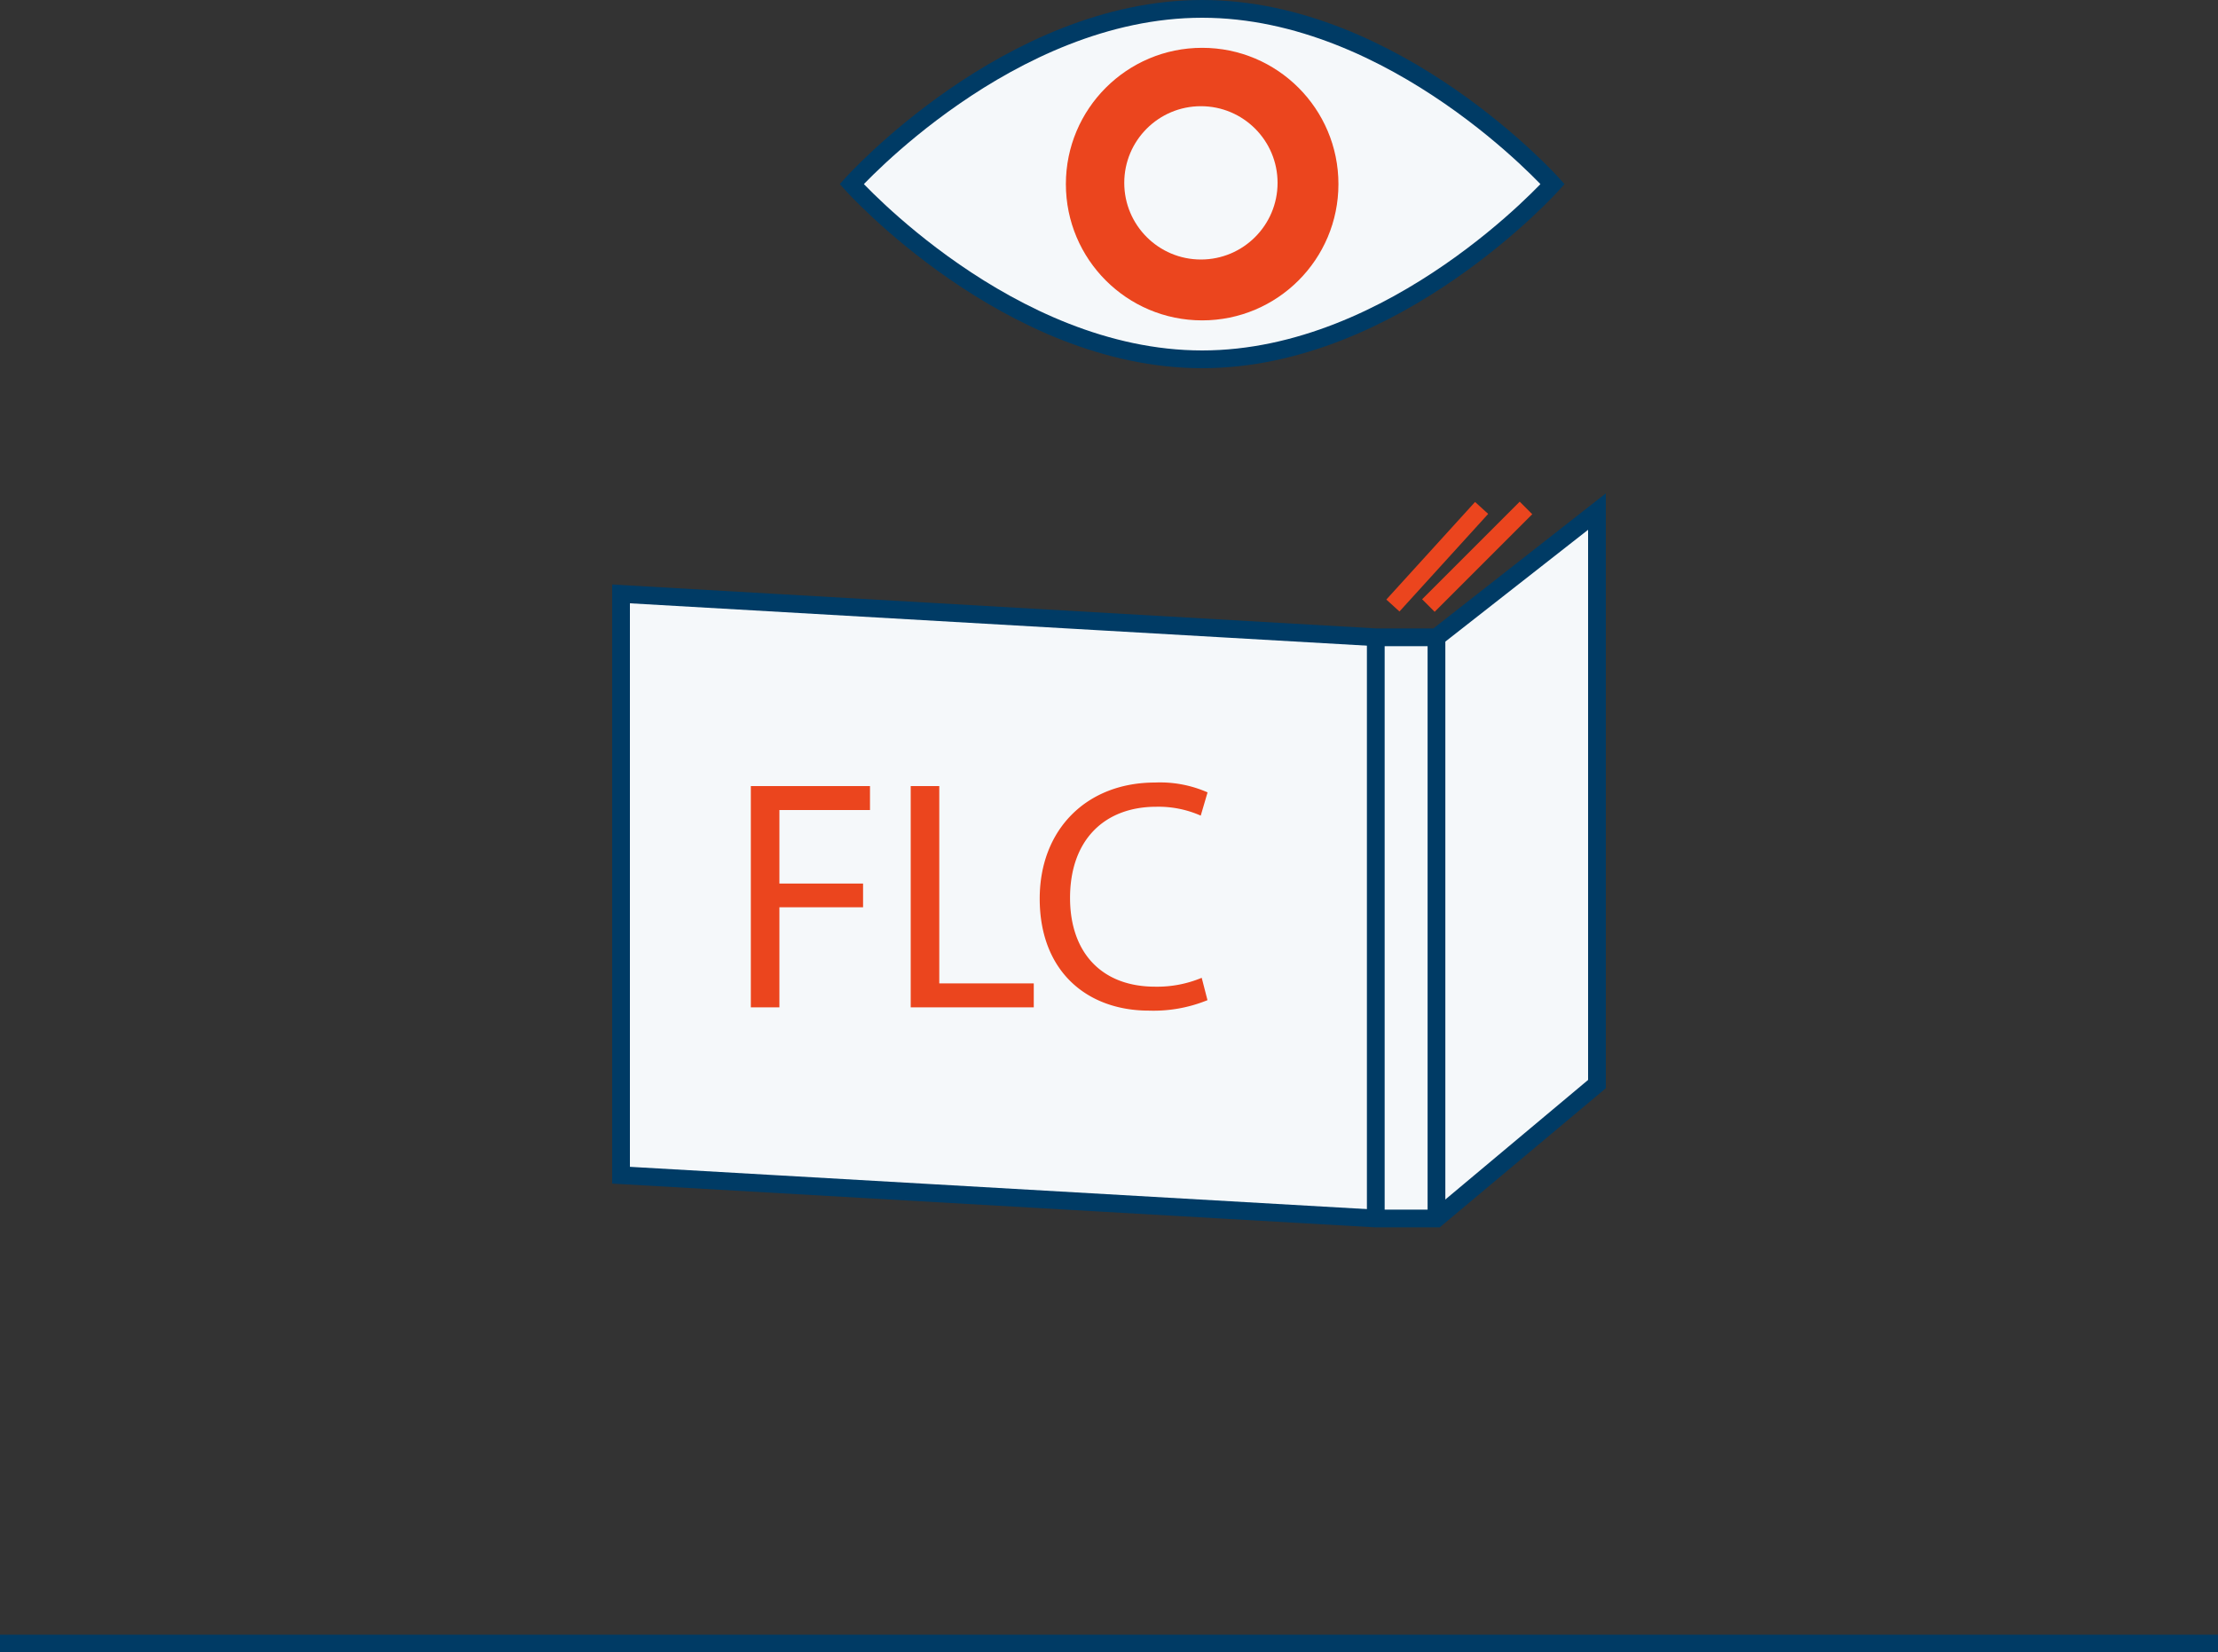
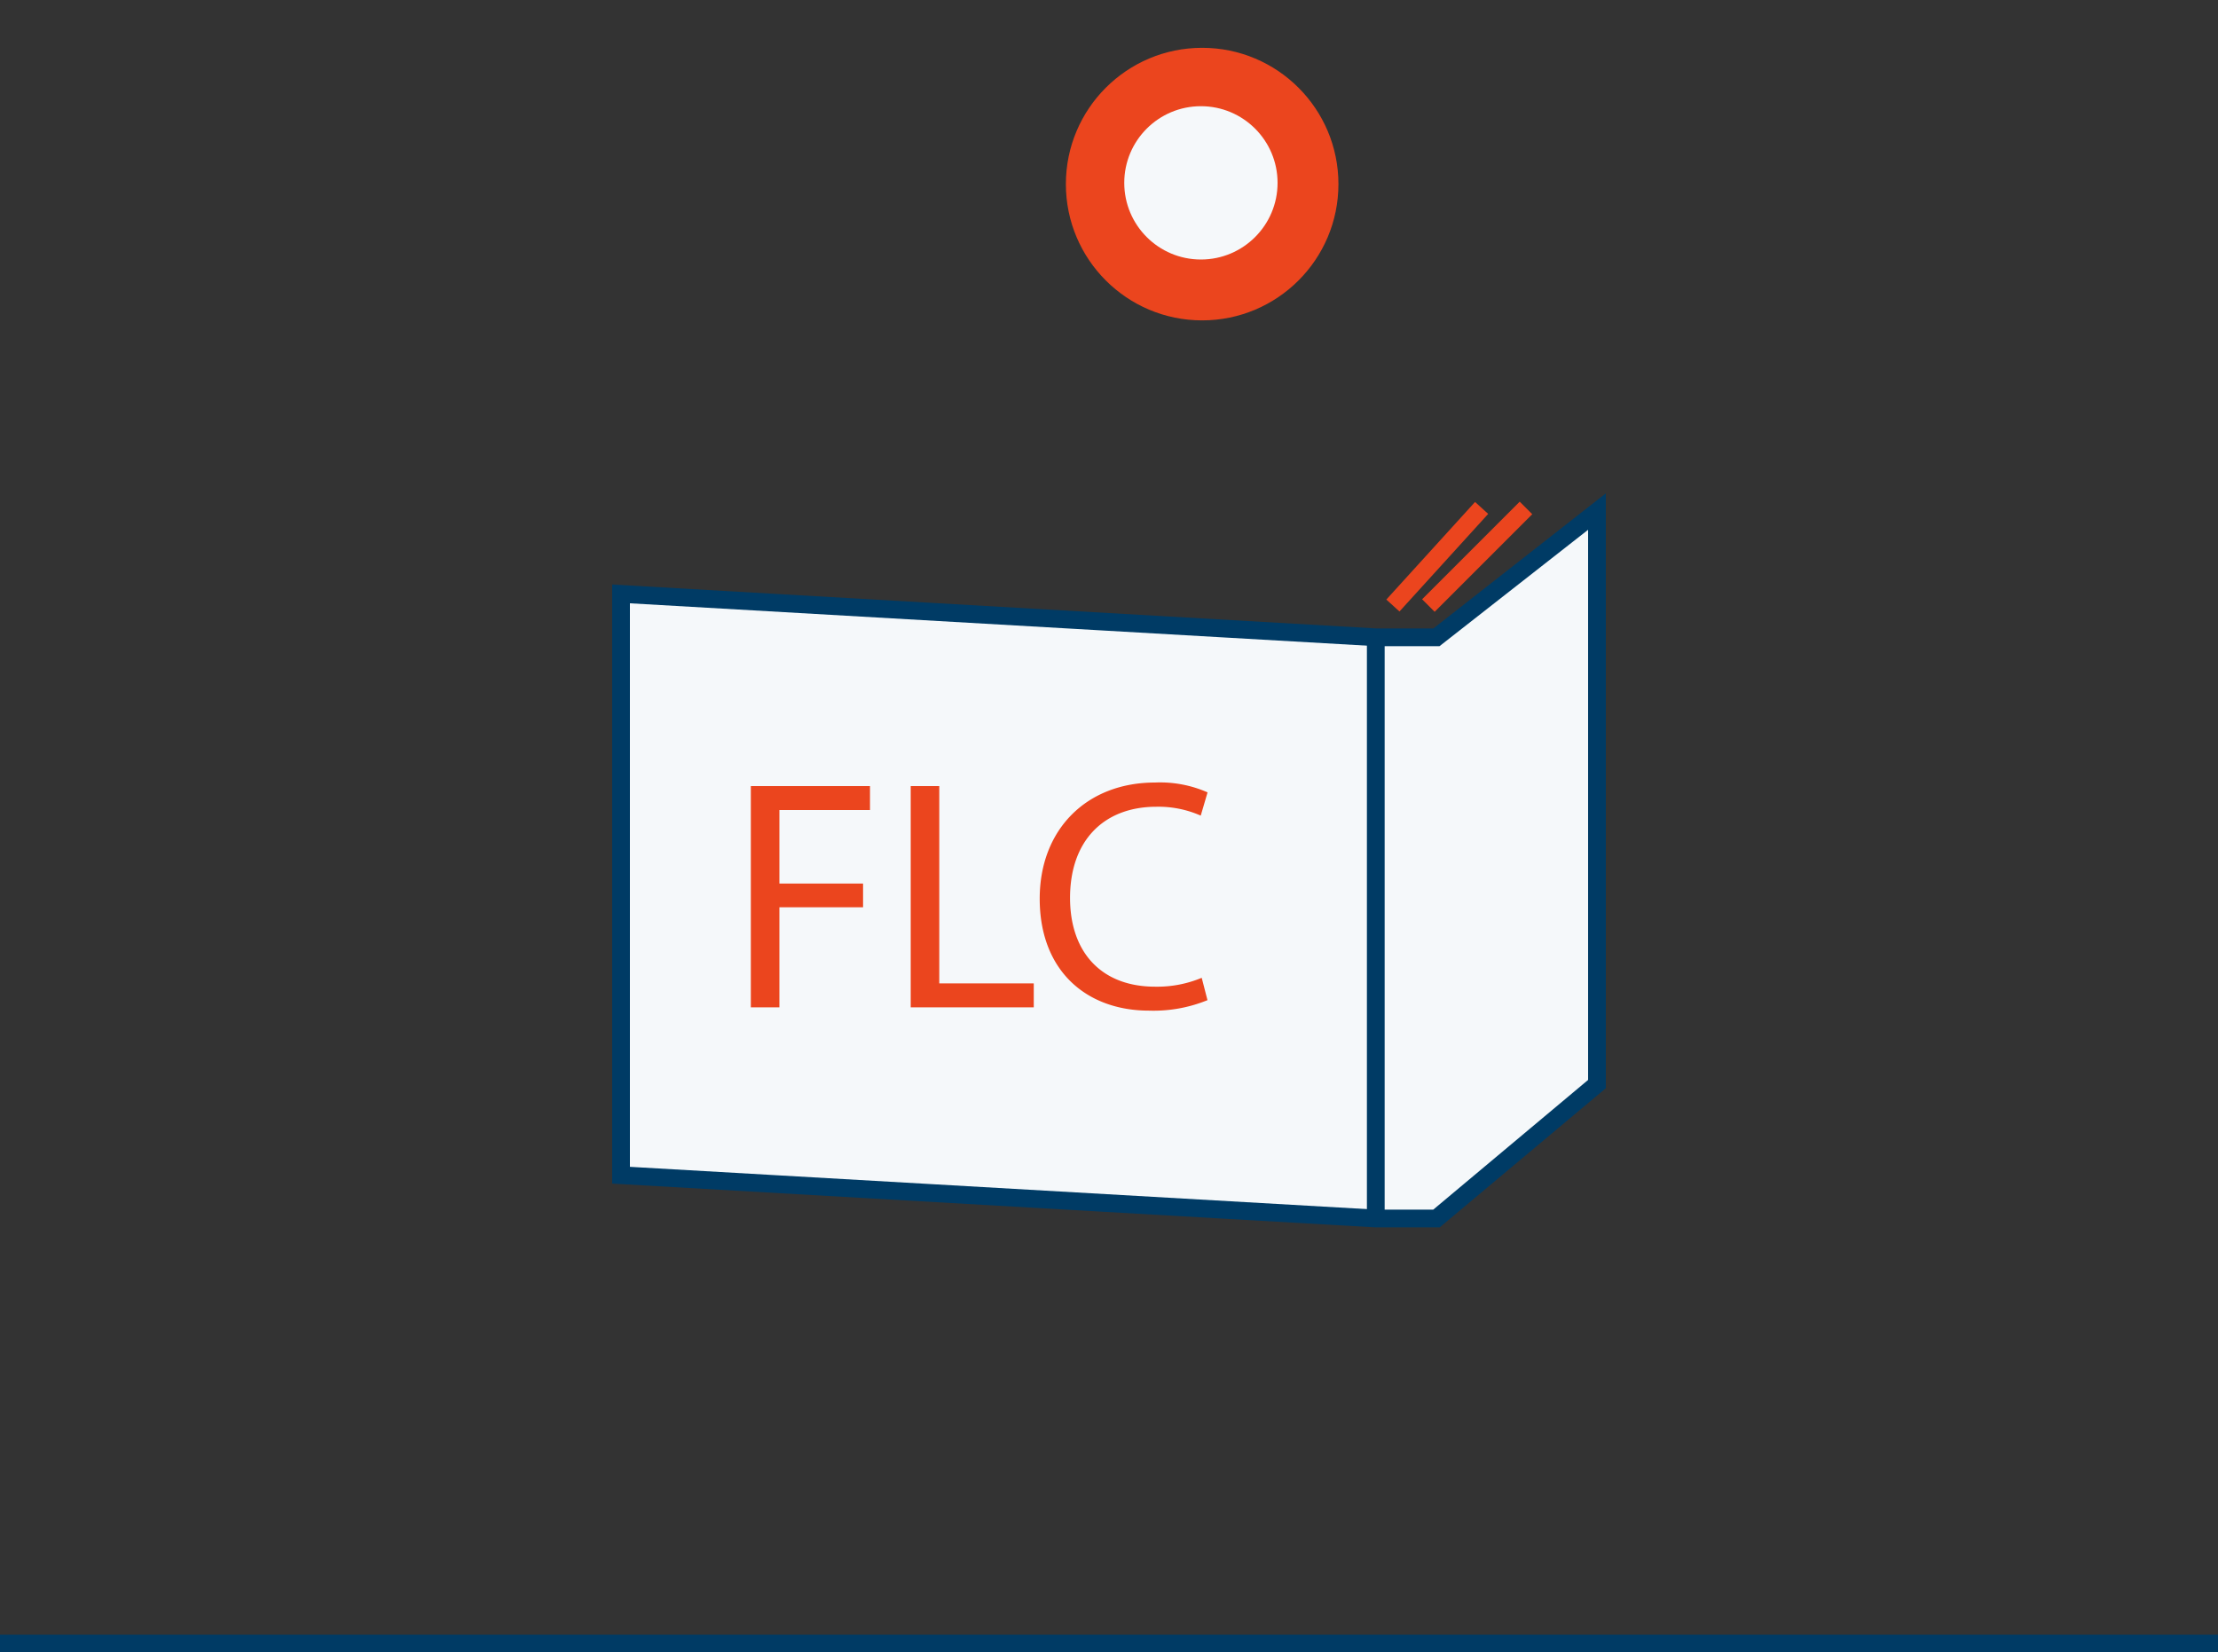
<svg xmlns="http://www.w3.org/2000/svg" viewBox="0 0 250 186.25">
  <rect x="0" y="0" width="250" height="186.25" fill="#333333" stroke="none" />
  <defs>
    <style>.cls-1,.cls-4{fill:#f5f8fa;}.cls-1,.cls-2{stroke:#003b65;}.cls-1,.cls-2,.cls-5{stroke-miterlimit:10;stroke-width:2px;}.cls-2,.cls-5{fill:none;}.cls-3{fill:#eb451e;}.cls-5{stroke:#eb451e;}</style>
  </defs>
  <g id="Ebene_2" data-name="Ebene 2">
    <g id="bucher-iconset">
-       <path class="cls-1" d="M175,20.75S157.32,40.5,135.5,40.5,96,20.75,96,20.75,113.68,1,135.5,1,175,20.75,175,20.75Z" />
      <line class="cls-2" x1="250" y1="185.25" y2="185.25" />
      <circle class="cls-3" cx="135.5" cy="20.75" r="15.36" />
      <circle class="cls-4" cx="135.36" cy="20.61" r="8.64" />
      <path class="cls-1" d="M180,122.19V57.66L161.91,71.83h-6.84L70,66.94v65.52l85.07,4.88h6.84Z" />
      <line class="cls-2" x1="155.07" y1="71.83" x2="155.07" y2="137.34" />
-       <line class="cls-2" x1="161.91" y1="71.83" x2="161.91" y2="137.34" />
      <line class="cls-5" x1="161" y1="68.25" x2="172" y2="57.25" />
      <line class="cls-5" x1="157" y1="68.25" x2="167" y2="57.25" />
      <path class="cls-3" d="M84.63,88.6H98.06v2.7H87.85v8.29h9.43v2.67H87.85v11.28H84.63Z" />
      <path class="cls-3" d="M102.65,88.6h3.22v22.24h10.65v2.7H102.65Z" />
      <path class="cls-3" d="M136.1,112.73a16.09,16.09,0,0,1-6.59,1.18c-7,0-12.32-4.44-12.32-12.62,0-7.8,5.29-13.09,13-13.09a13.27,13.27,0,0,1,5.92,1.11l-.77,2.62a11.8,11.8,0,0,0-5-1c-5.84,0-9.73,3.73-9.73,10.28,0,6.11,3.52,10,9.59,10a13,13,0,0,0,5.25-1Z" />
    </g>
  </g>
</svg>